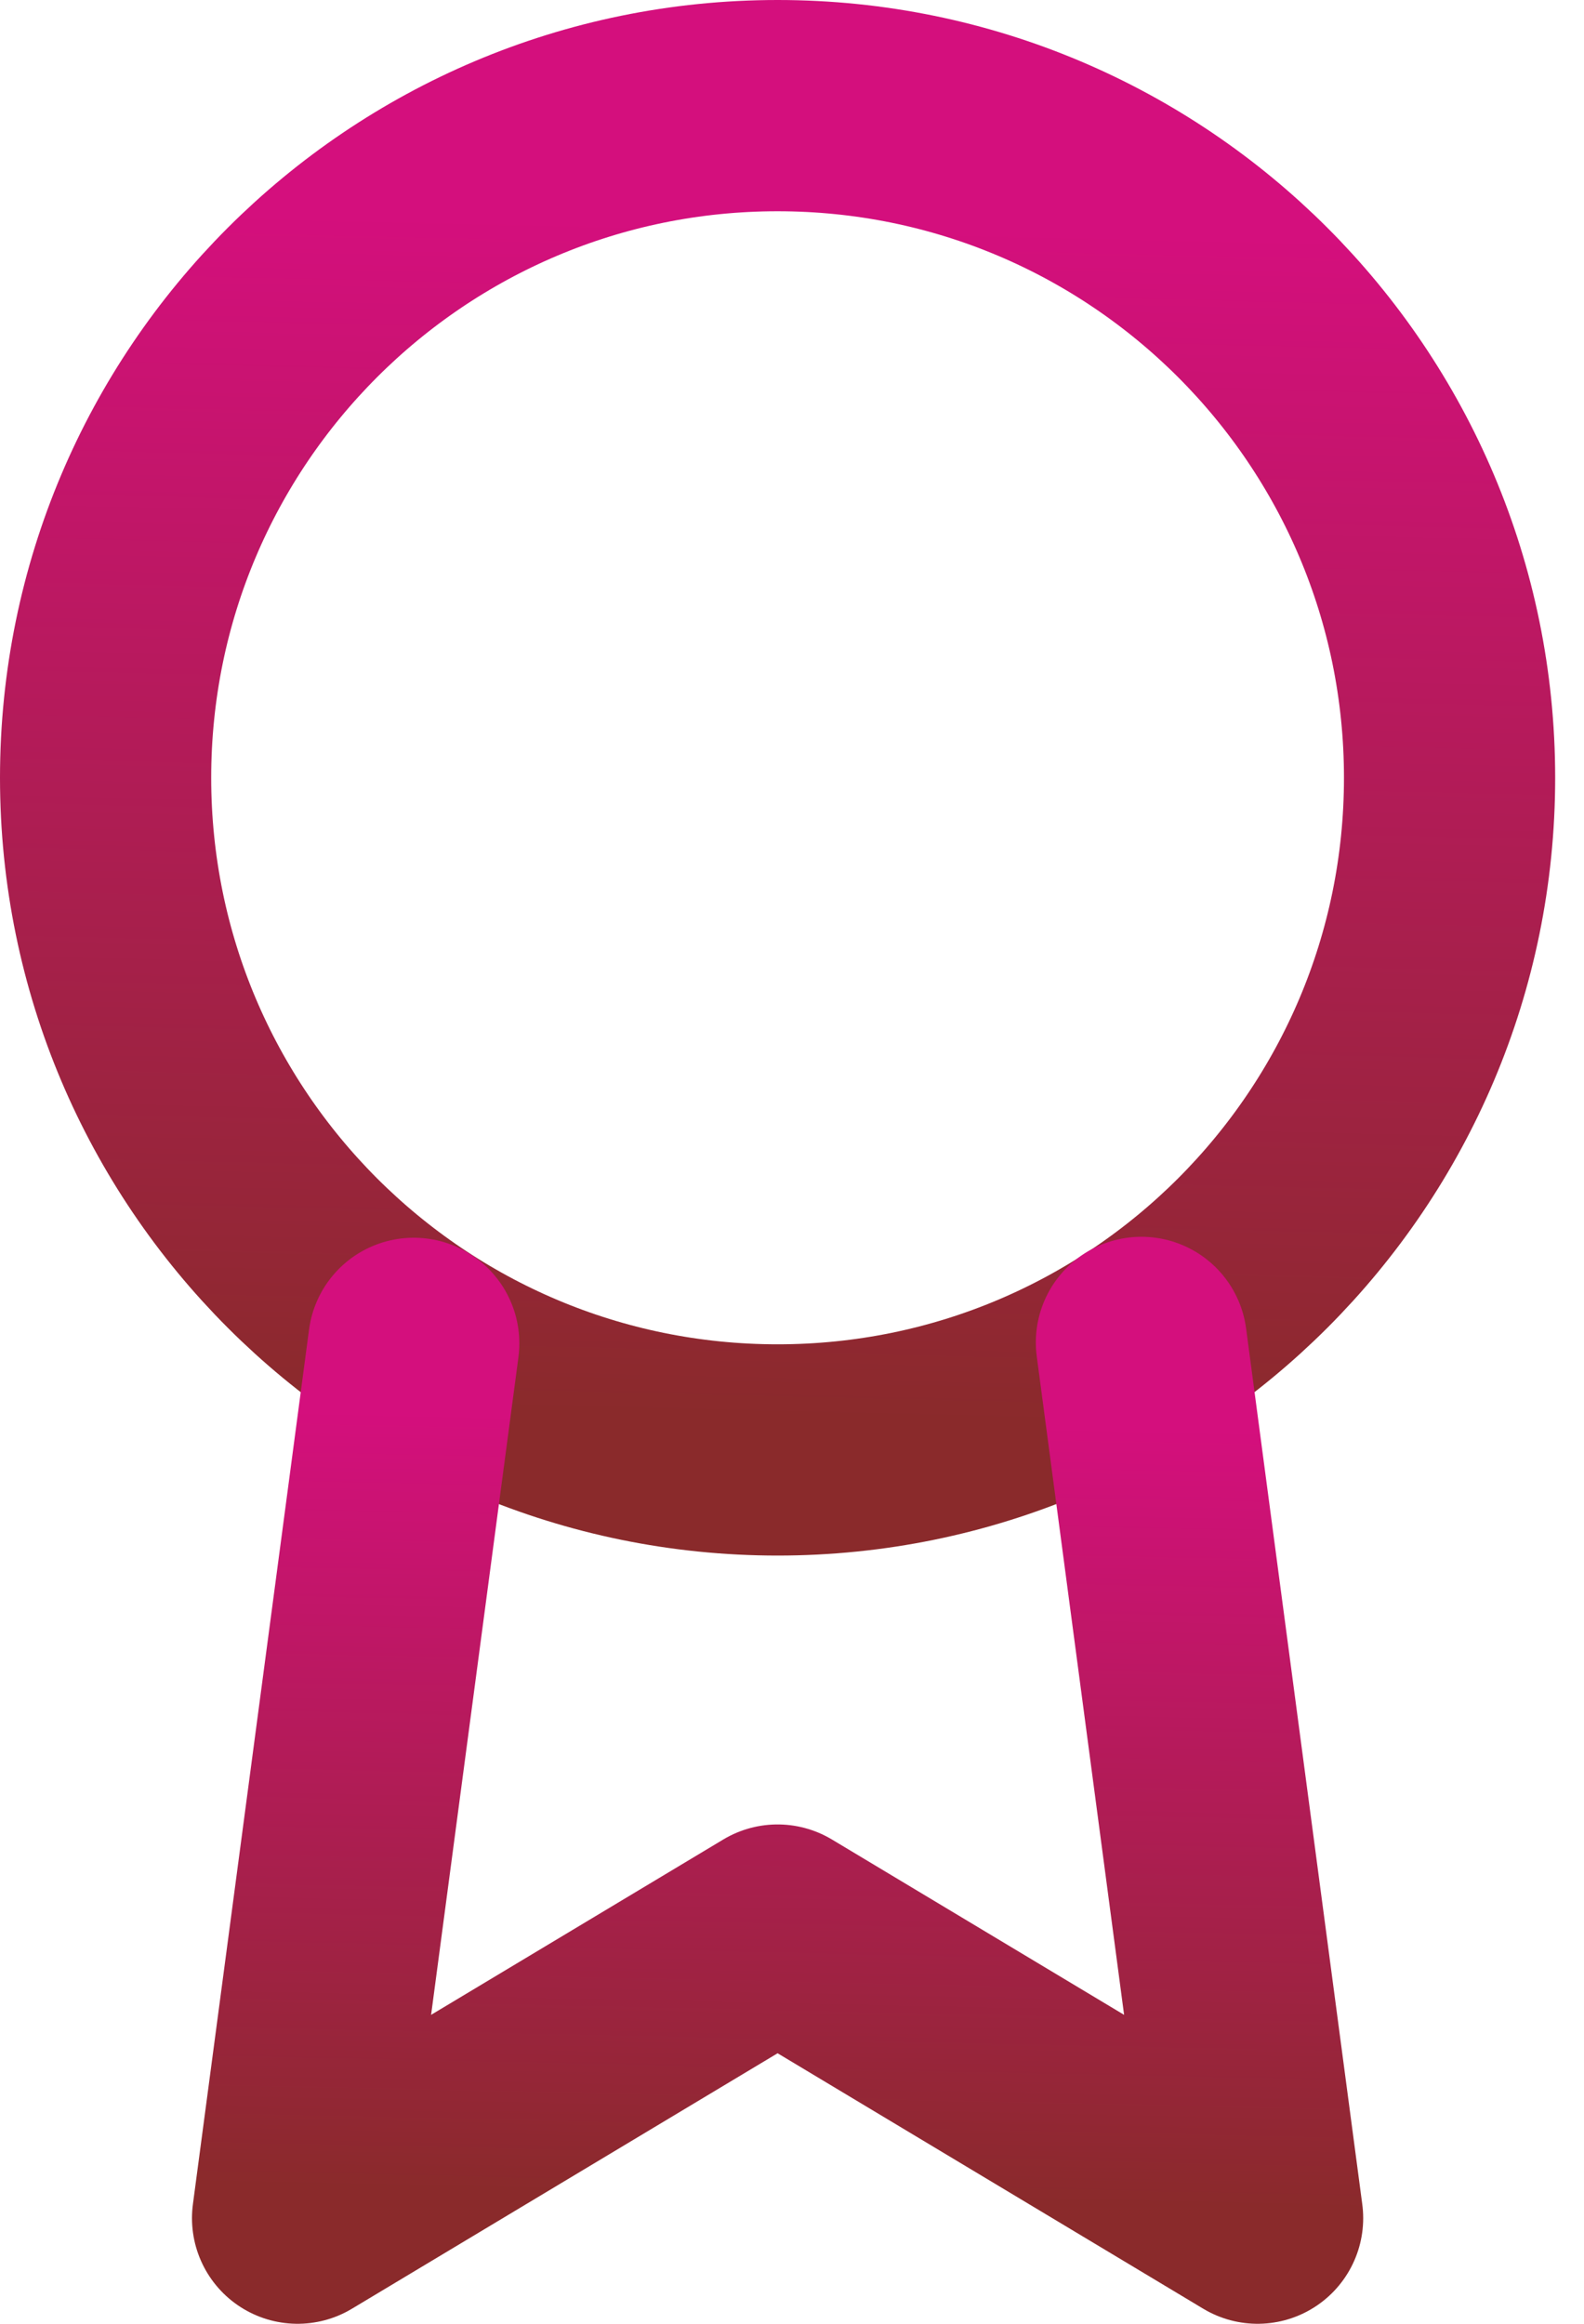
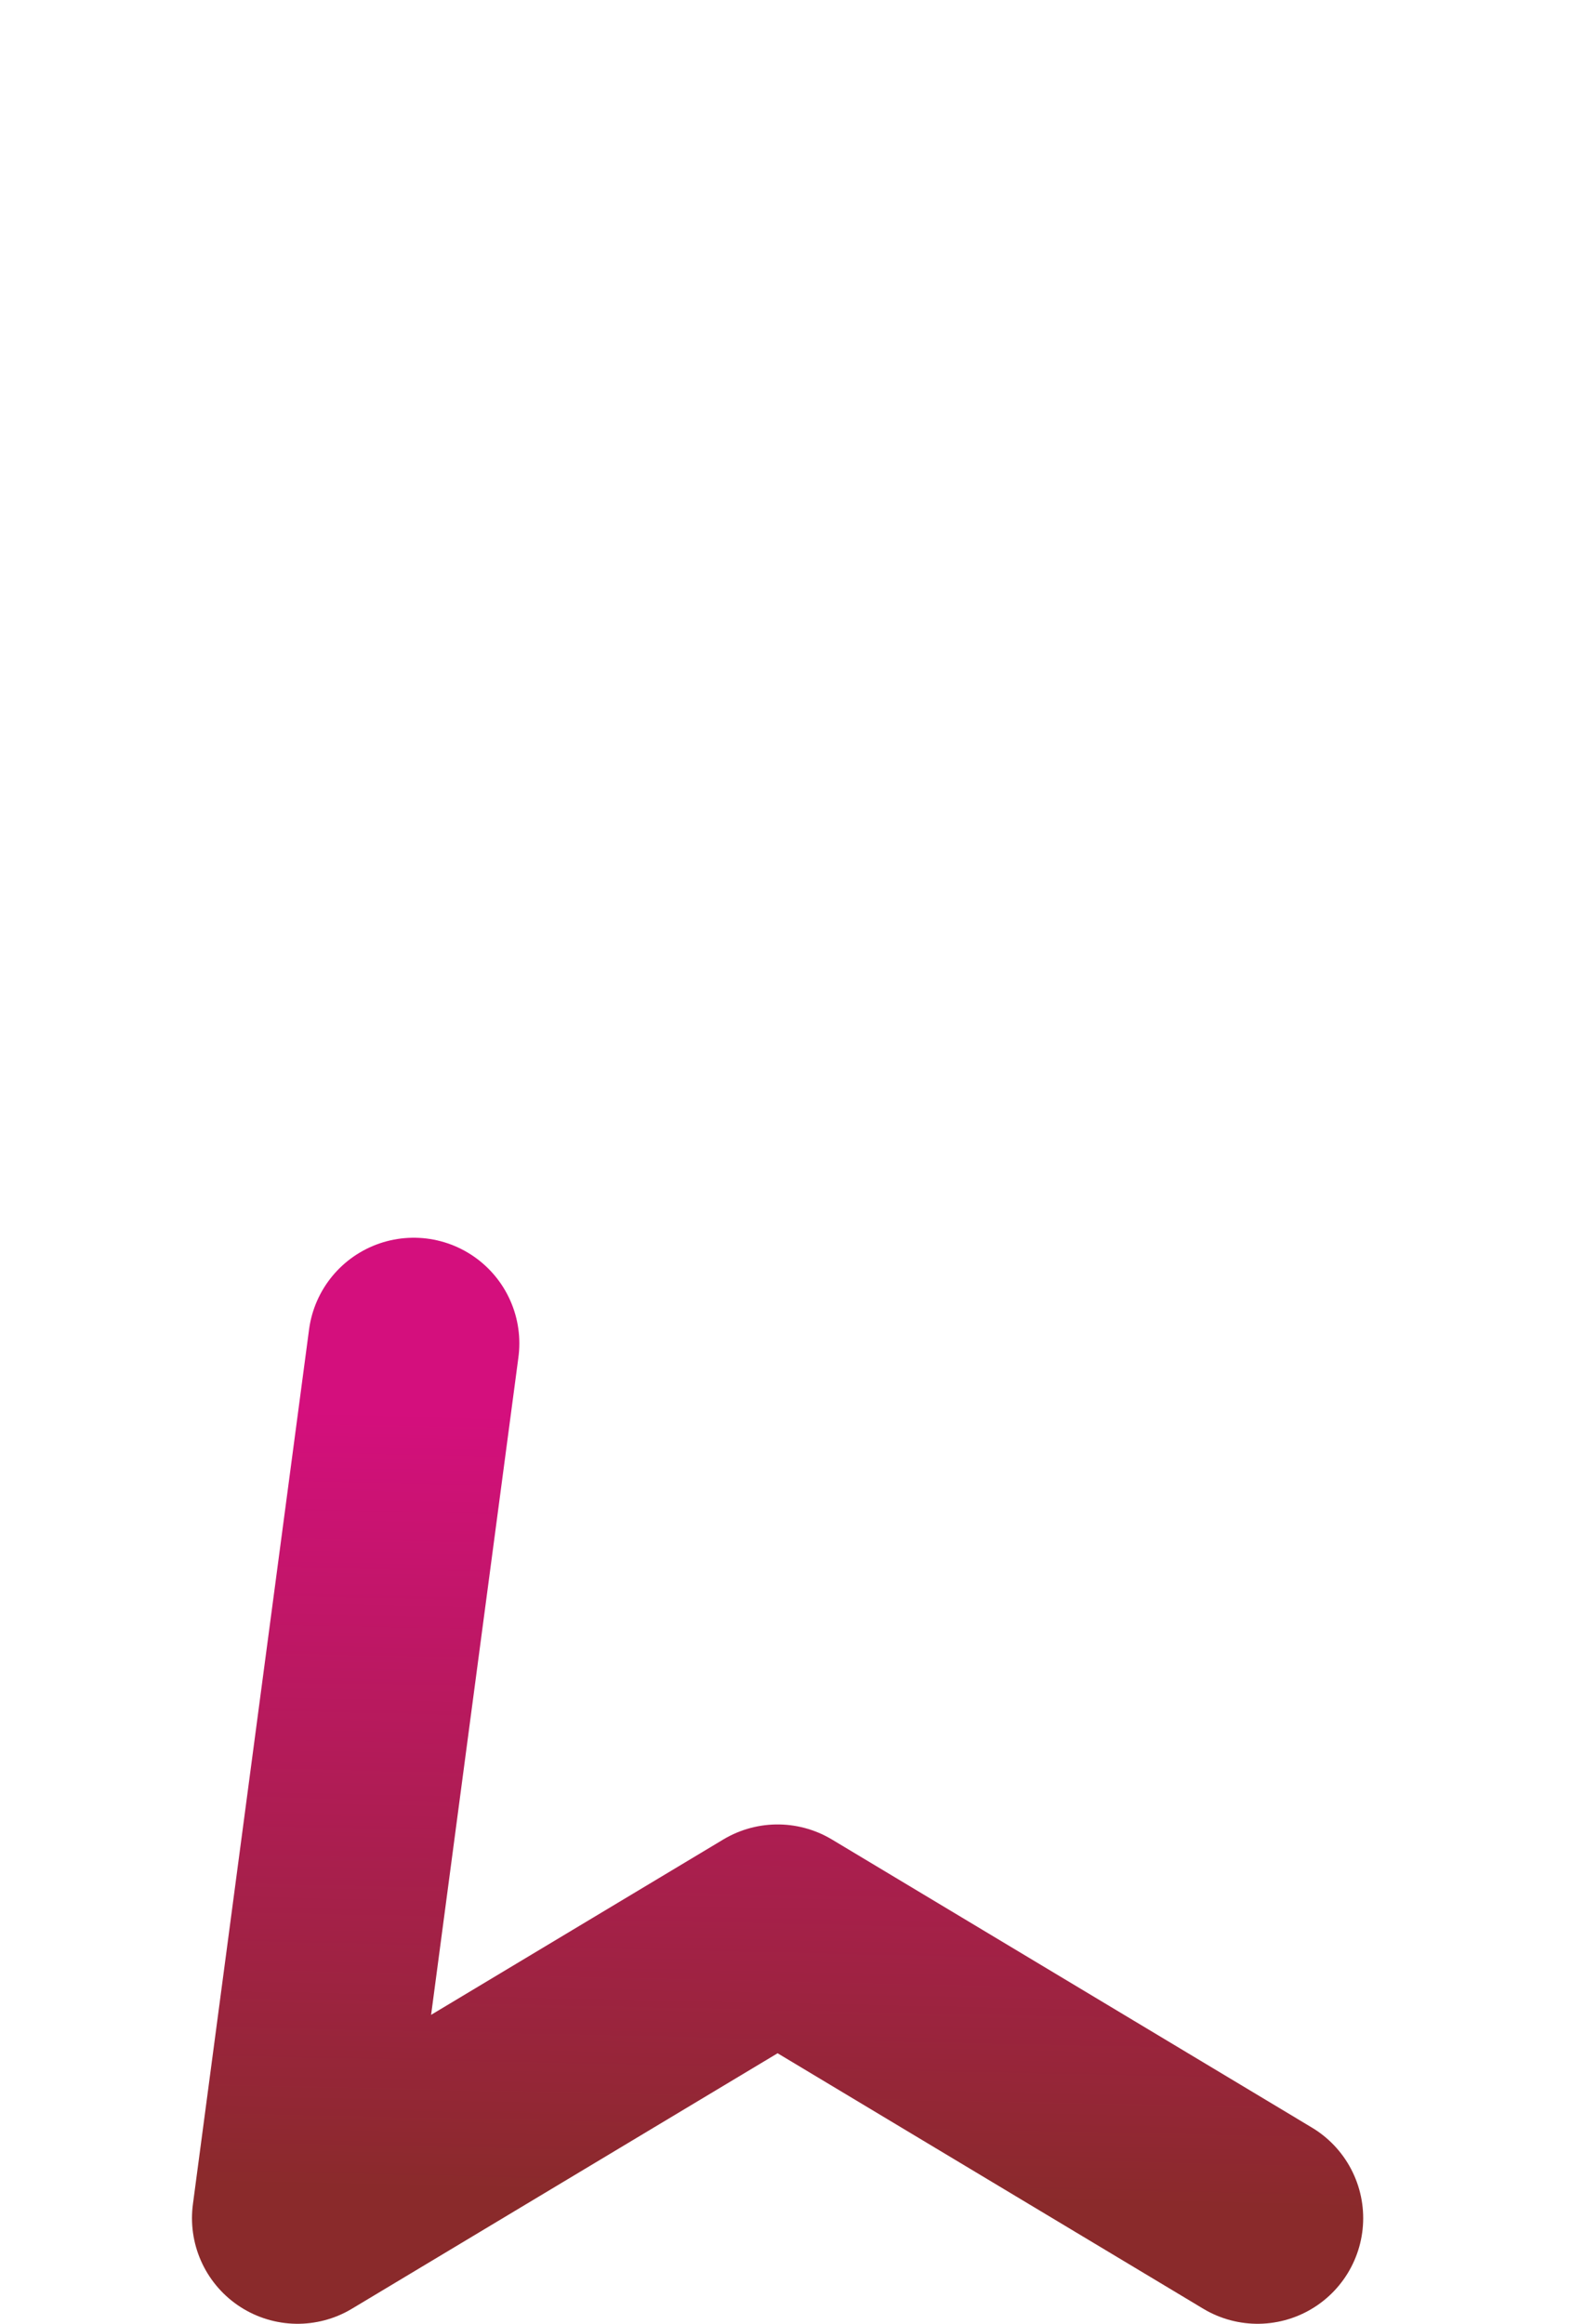
<svg xmlns="http://www.w3.org/2000/svg" width="30" height="44" viewBox="0 0 30 44" fill="none">
  <g id="Icon - Award">
-     <path id="Vector" d="M14.727 27.454C21.756 27.454 27.454 21.756 27.454 14.727C27.454 7.698 21.756 2 14.727 2C7.698 2 2 7.698 2 14.727C2 21.756 7.698 27.454 14.727 27.454Z" stroke="url(#paint0_linear)" stroke-width="4" stroke-linecap="round" stroke-linejoin="round" />
-     <path id="Vector_2" d="M7.836 25.436L5.636 42L14.727 36.545L23.818 42L21.618 25.418" stroke="url(#paint1_linear)" stroke-width="4" stroke-linecap="round" stroke-linejoin="round" />
+     <path id="Vector_2" d="M7.836 25.436L5.636 42L14.727 36.545L23.818 42" stroke="url(#paint1_linear)" stroke-width="4" stroke-linecap="round" stroke-linejoin="round" />
  </g>
  <defs>
    <linearGradient id="paint0_linear" x1="-9.341" y1="26.278" x2="-8.806" y2="3.687" gradientUnits="userSpaceOnUse">
      <stop stop-color="#8A2A2B" />
      <stop offset="1" stop-color="#D40F7D" />
    </linearGradient>
    <linearGradient id="paint1_linear" x1="-2.464" y1="41.233" x2="-2.147" y2="26.516" gradientUnits="userSpaceOnUse">
      <stop stop-color="#8A2A2B" />
      <stop offset="1" stop-color="#D40F7D" />
    </linearGradient>
  </defs>
</svg>